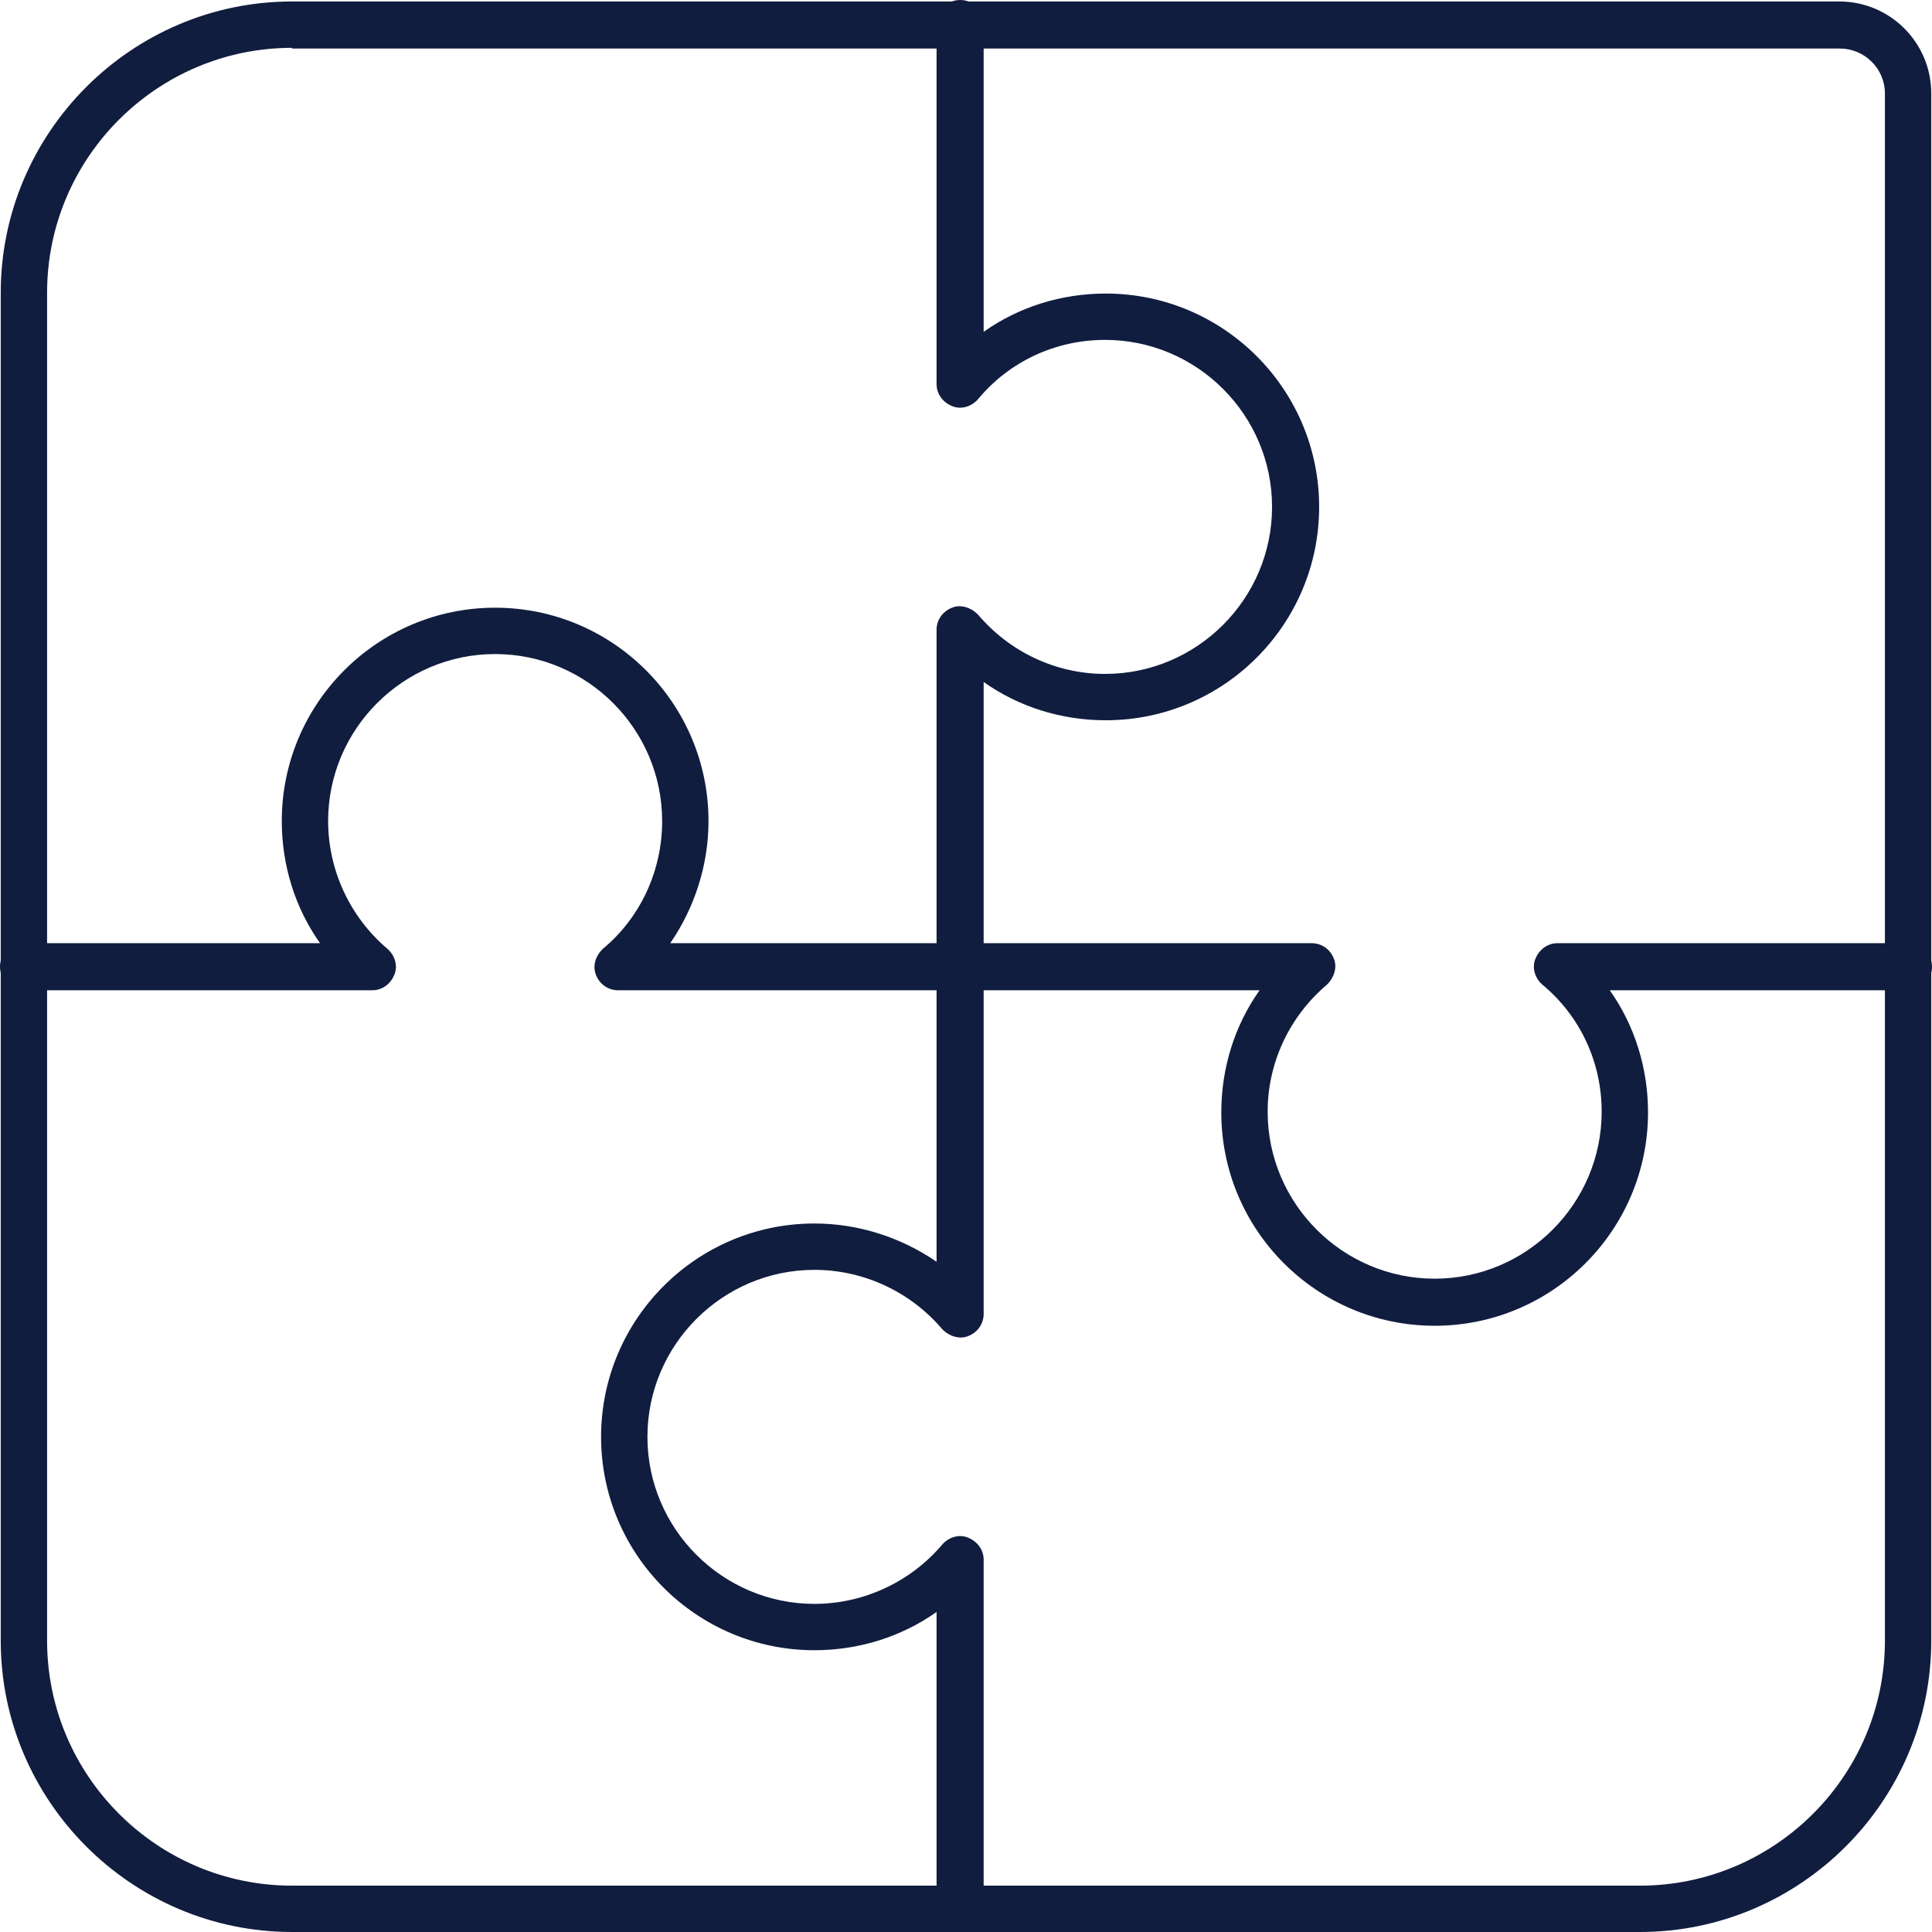
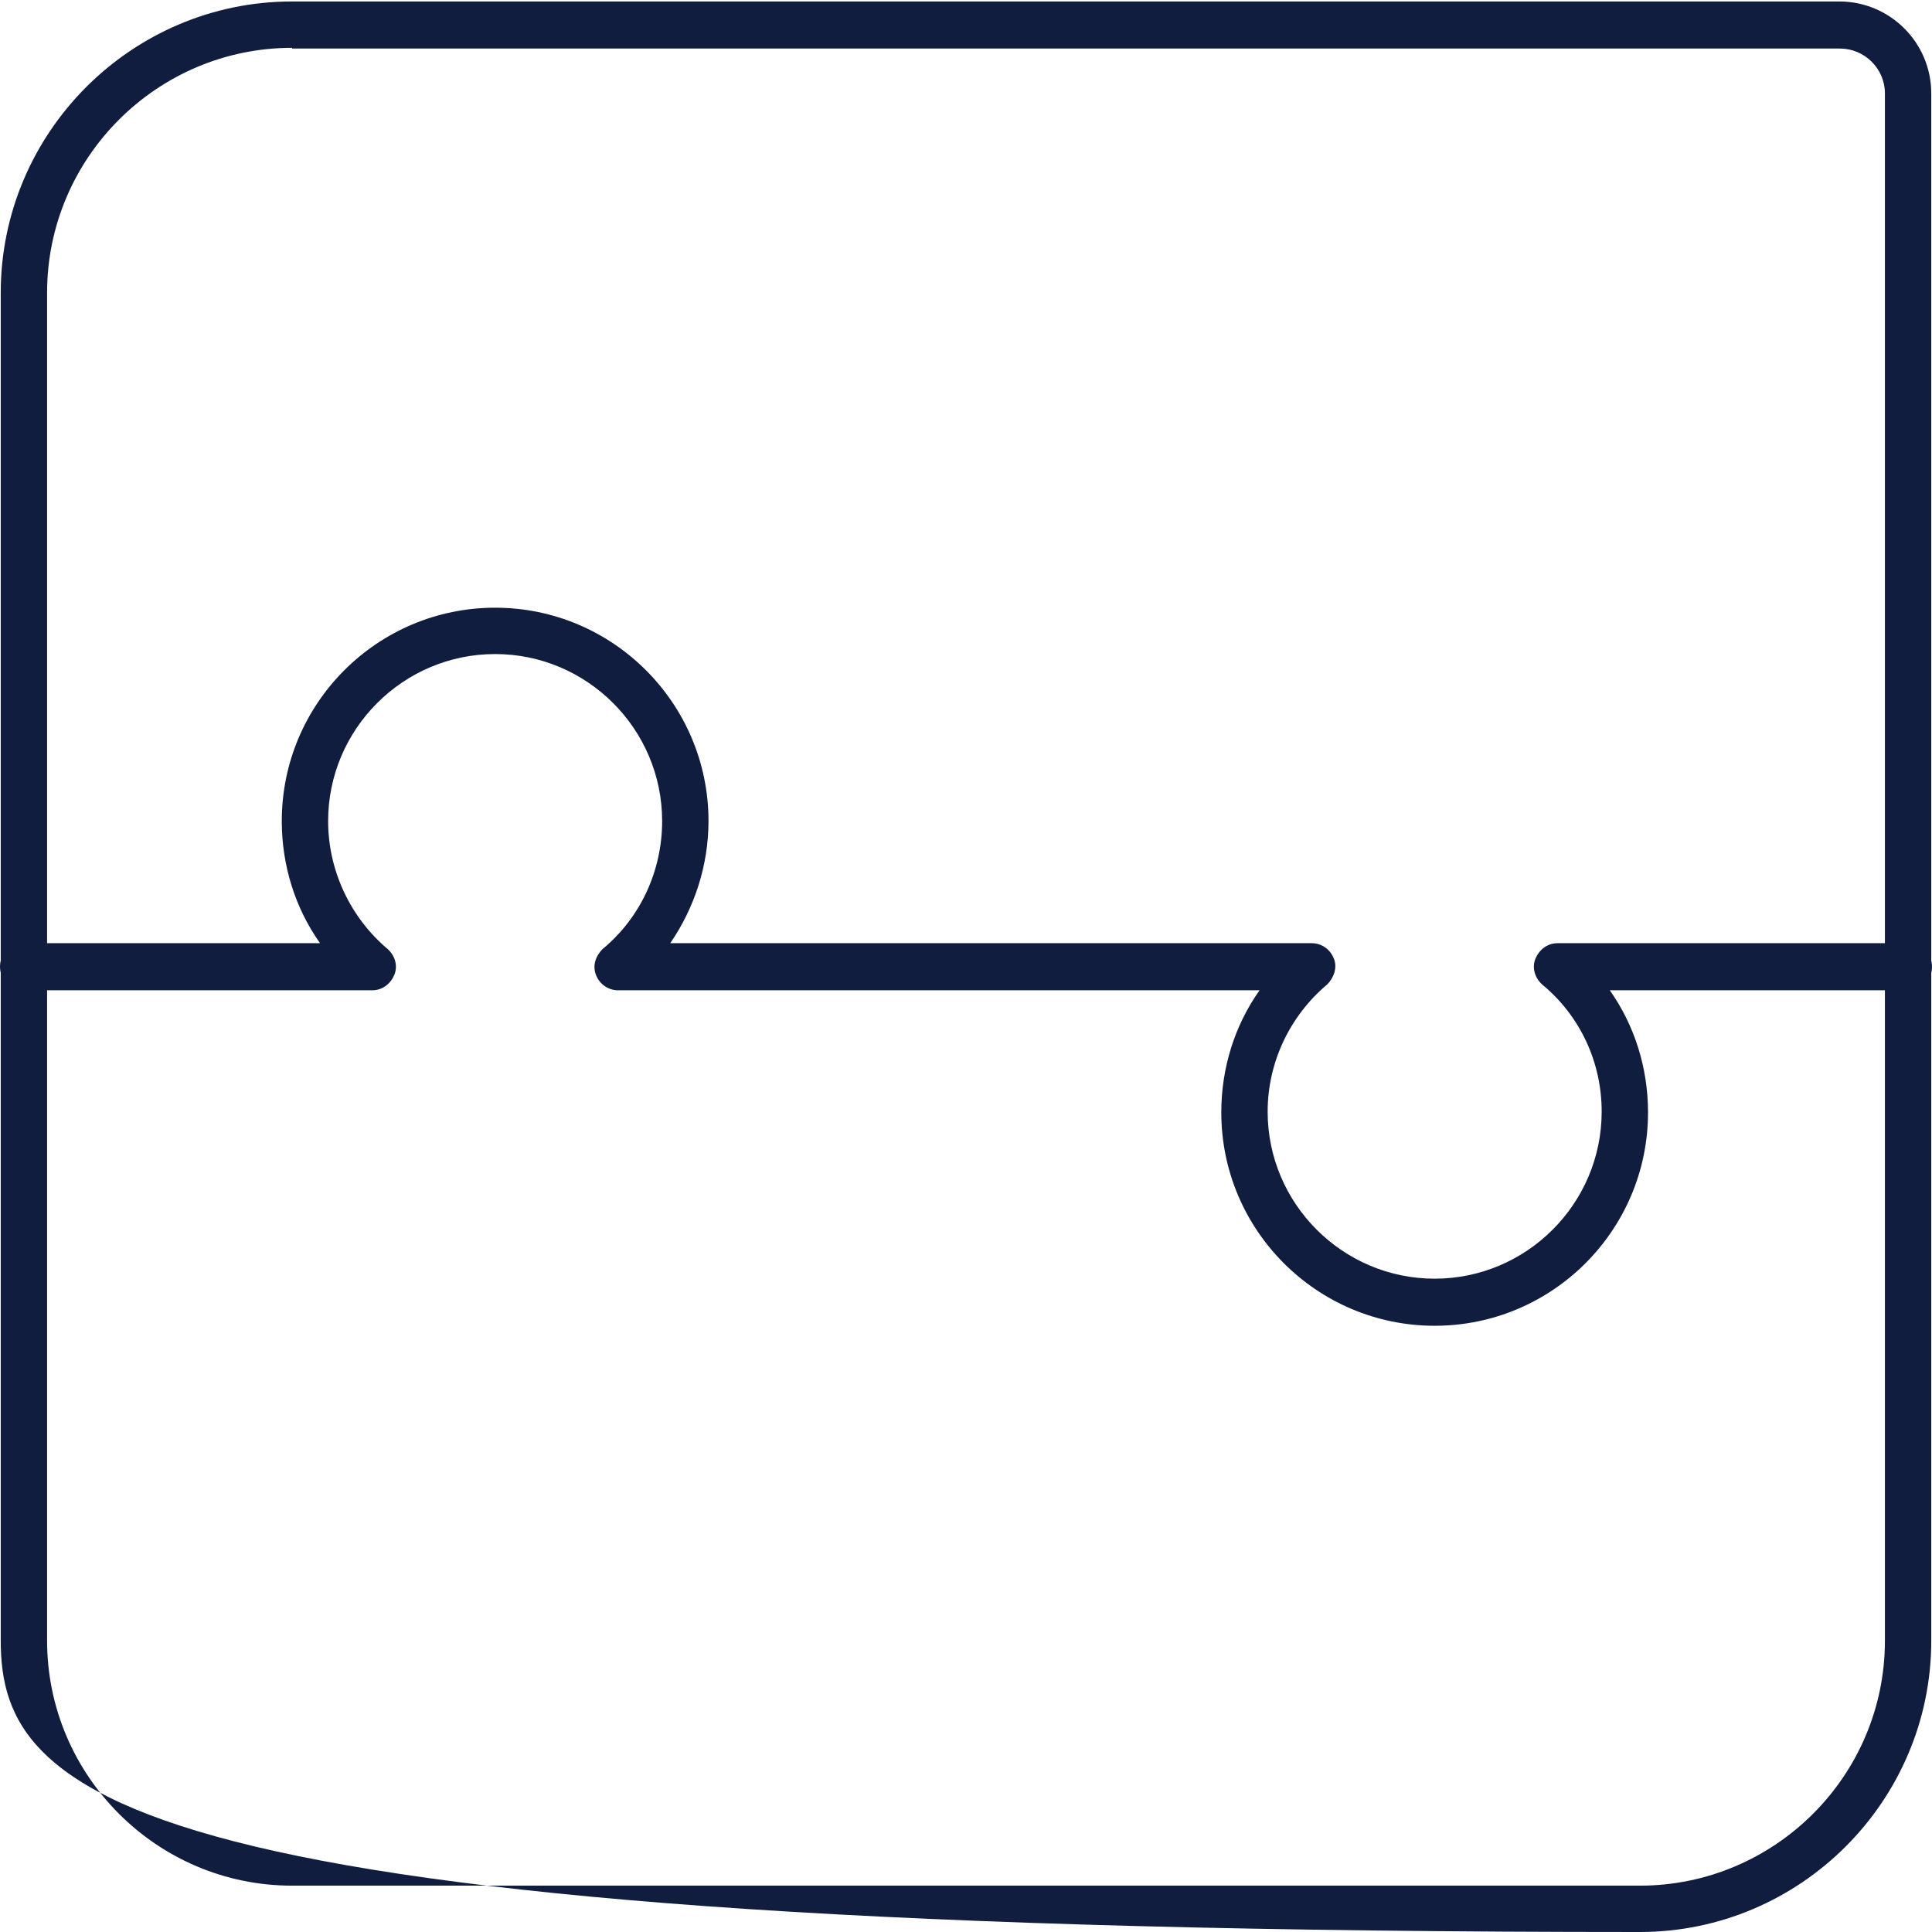
<svg xmlns="http://www.w3.org/2000/svg" id="Layer_2" data-name="Layer 2" viewBox="0 0 26.26 26.26">
  <defs>
    <style>
      .cls-1 {
        fill: #111D3F;
        stroke-width: 0px;
      }
    </style>
  </defs>
  <g id="Layer_2-2" data-name="Layer 2">
    <g>
-       <path class="cls-1" d="M22.29,26.26H3.97C1.79,26.26.01,24.48.01,22.3V3.98C.01,1.8,1.79.02,3.97.02h21.03c.69,0,1.25.56,1.25,1.25v21.03c0,2.18-1.78,3.96-3.96,3.96ZM3.97.65C2.14.65.64,2.14.64,3.98v18.32c0,1.83,1.49,3.33,3.33,3.33h18.32c1.83,0,3.33-1.49,3.33-3.33V1.27c0-.34-.28-.61-.61-.61H3.97Z" />
+       <path class="cls-1" d="M22.29,26.26C1.79,26.26.01,24.48.01,22.3V3.98C.01,1.8,1.79.02,3.97.02h21.03c.69,0,1.25.56,1.25,1.25v21.03c0,2.18-1.78,3.96-3.96,3.96ZM3.97.65C2.14.65.64,2.14.64,3.98v18.32c0,1.83,1.49,3.33,3.33,3.33h18.32c1.83,0,3.33-1.49,3.33-3.33V1.27c0-.34-.28-.61-.61-.61H3.97Z" />
      <path class="cls-1" d="M19.5,18.02c-1.6,0-2.9-1.3-2.9-2.9,0-.6.18-1.18.52-1.66h-8.72c-.13,0-.25-.08-.3-.21s0-.26.09-.35c.52-.43.81-1.07.81-1.74,0-1.25-1.02-2.27-2.27-2.27s-2.27,1.02-2.27,2.27c0,.67.3,1.31.81,1.74.1.09.14.23.09.35s-.16.21-.3.21H.32c-.17,0-.32-.14-.32-.32s.14-.32.32-.32h4.03c-.34-.48-.52-1.06-.52-1.66,0-1.6,1.3-2.9,2.9-2.9s2.9,1.3,2.9,2.9c0,.6-.19,1.18-.52,1.66h8.72c.13,0,.25.08.3.21.05.12,0,.26-.09.35-.51.43-.81,1.06-.81,1.73,0,1.25,1.02,2.27,2.27,2.27s2.27-1.02,2.27-2.27c0-.67-.29-1.3-.81-1.73-.1-.09-.14-.23-.09-.35.05-.12.16-.21.3-.21h4.77c.17,0,.32.14.32.32s-.14.32-.32.32h-4.06c.34.48.52,1.06.52,1.66,0,1.6-1.3,2.9-2.9,2.9Z" />
-       <path class="cls-1" d="M13.05,26.26c-.17,0-.32-.14-.32-.32v-4.03c-.48.34-1.06.52-1.66.52-1.6,0-2.9-1.3-2.9-2.9s1.3-2.9,2.9-2.9c.6,0,1.18.19,1.66.52v-8.59c0-.13.08-.25.21-.3.12-.05.26,0,.35.09.43.51,1.06.81,1.73.81,1.25,0,2.27-1.02,2.27-2.27s-1.02-2.27-2.27-2.27c-.67,0-1.3.29-1.73.81-.09.1-.23.14-.35.09-.12-.05-.21-.16-.21-.3V.32c0-.17.14-.32.32-.32s.32.14.32.32v4.19c.48-.34,1.06-.52,1.66-.52,1.6,0,2.9,1.3,2.9,2.9s-1.3,2.9-2.9,2.9c-.6,0-1.18-.18-1.66-.52v8.59c0,.13-.08.25-.21.3-.12.05-.26,0-.35-.09-.43-.51-1.07-.81-1.74-.81-1.25,0-2.27,1.02-2.27,2.27s1.02,2.27,2.27,2.27c.67,0,1.31-.3,1.74-.81.09-.1.23-.14.35-.09.12.05.21.16.21.3v4.74c0,.17-.14.32-.32.32Z" />
    </g>
  </g>
</svg>